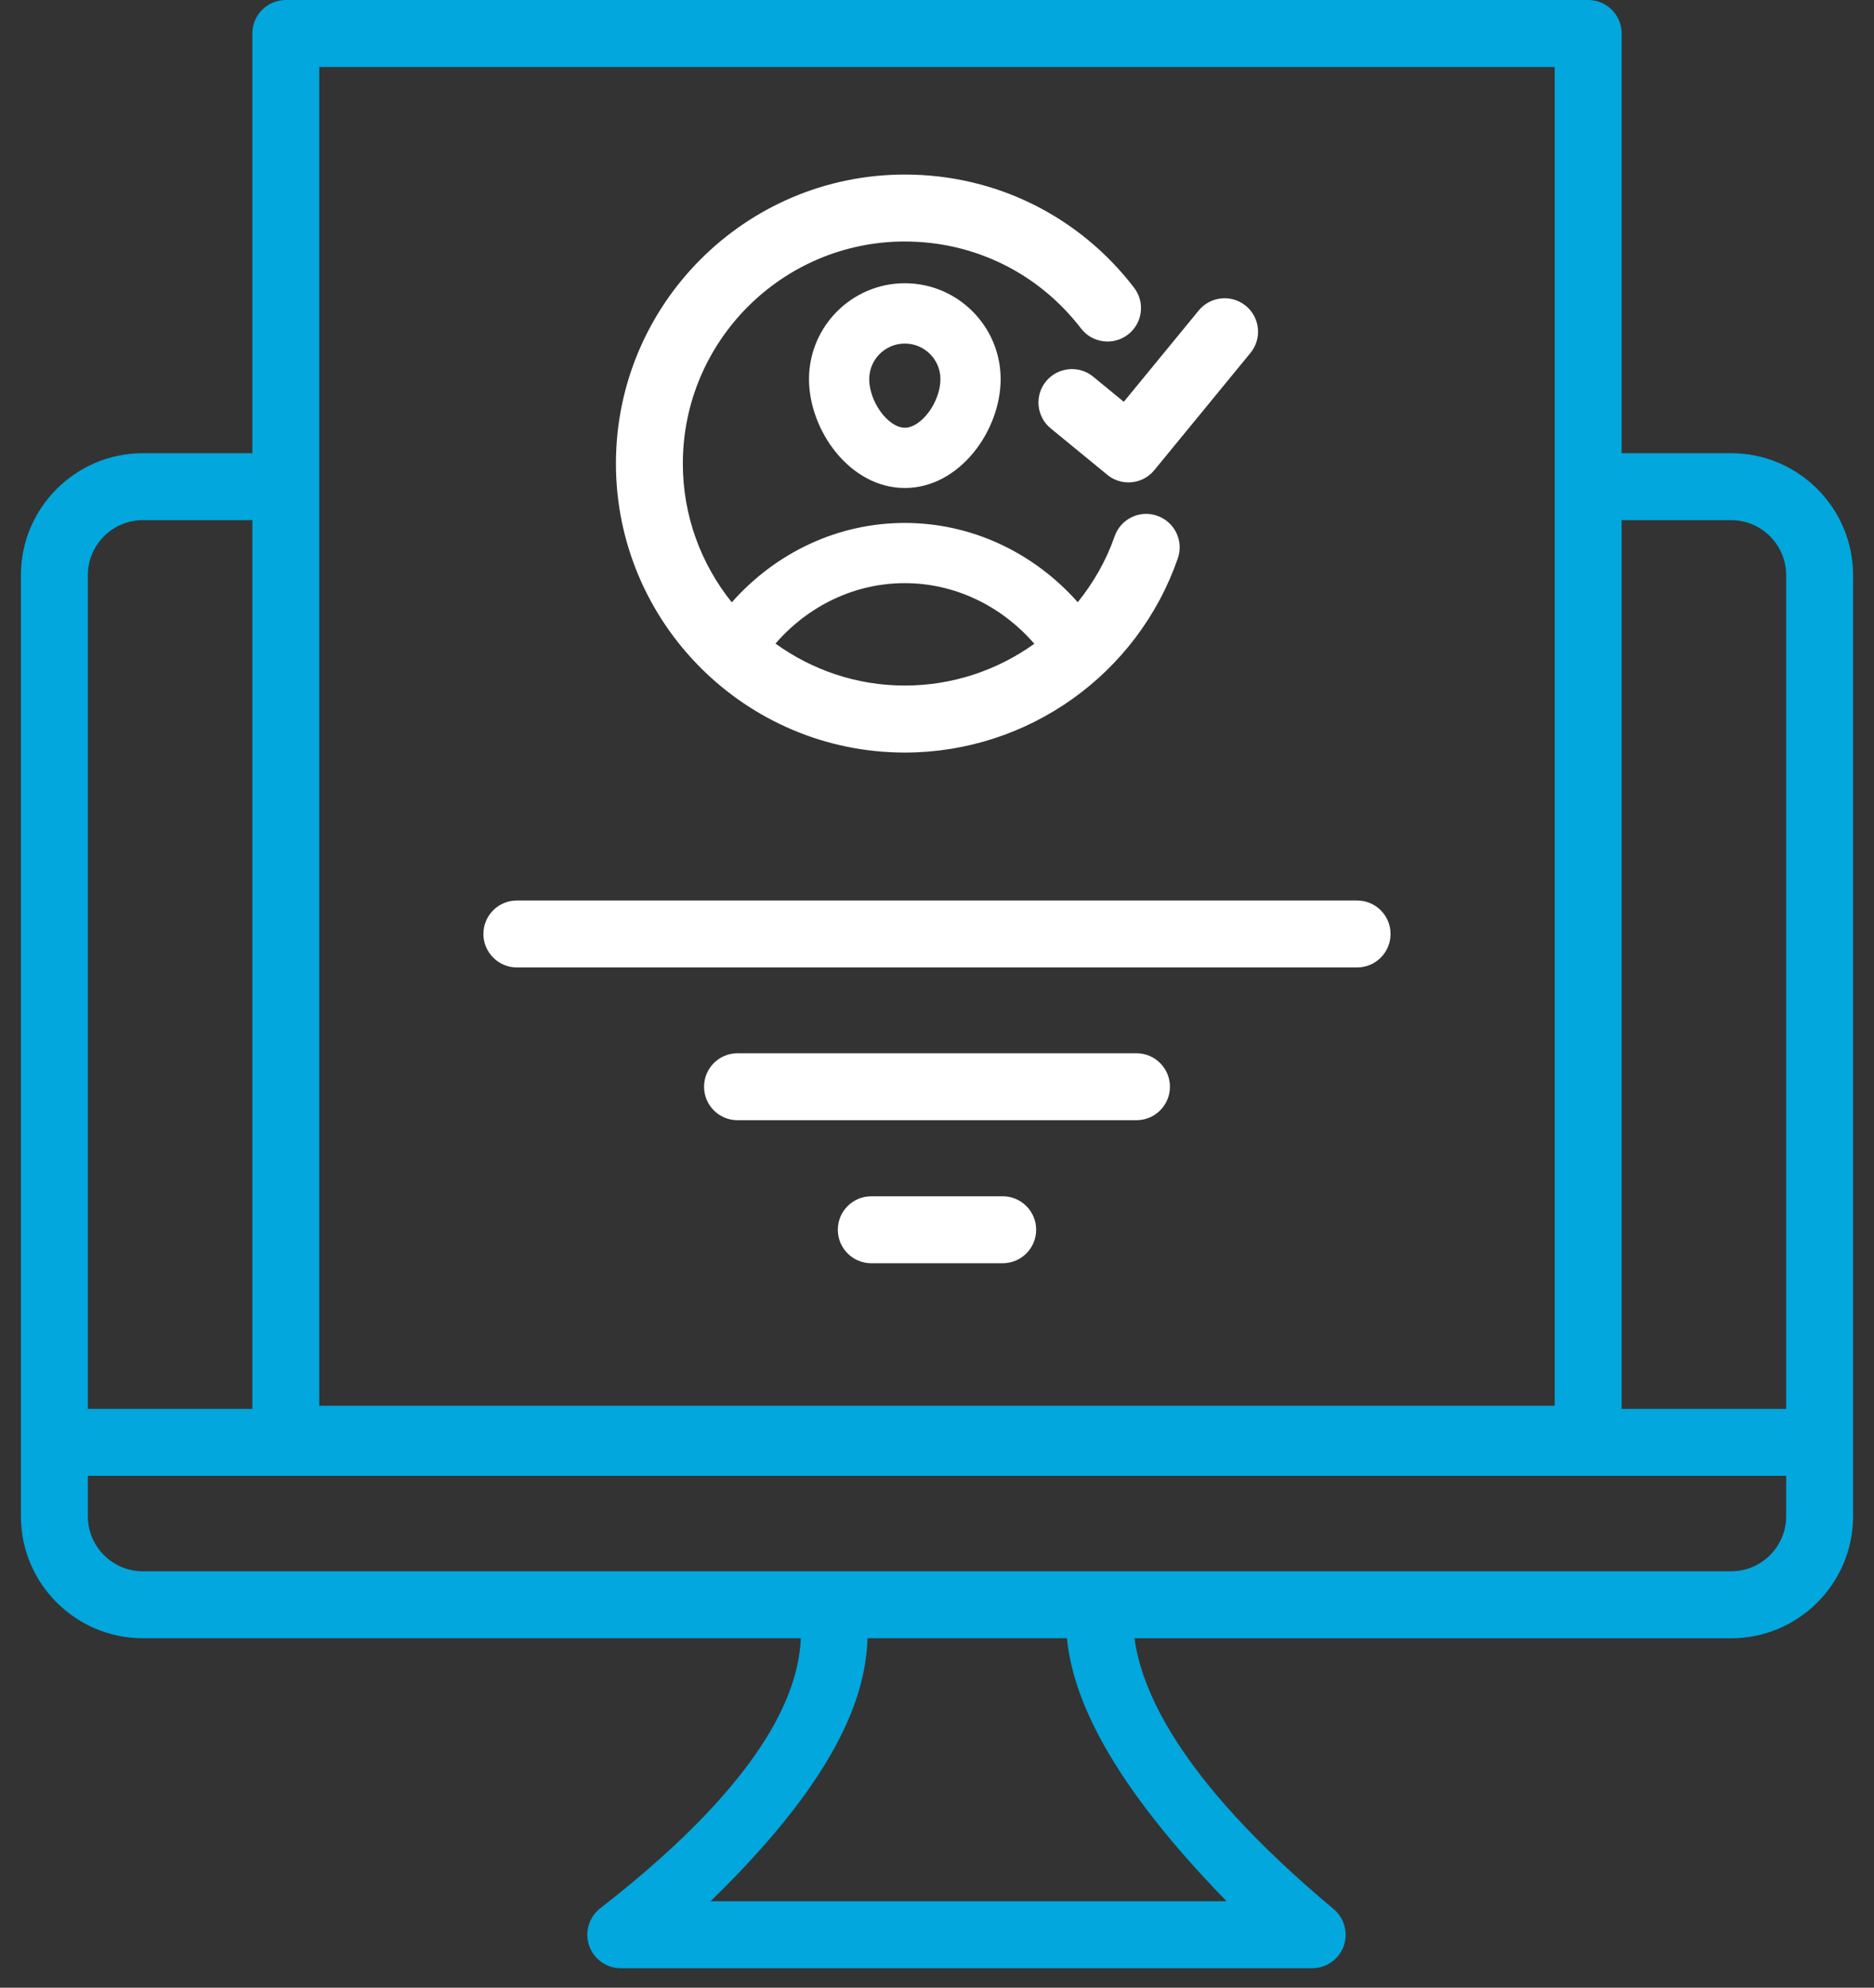
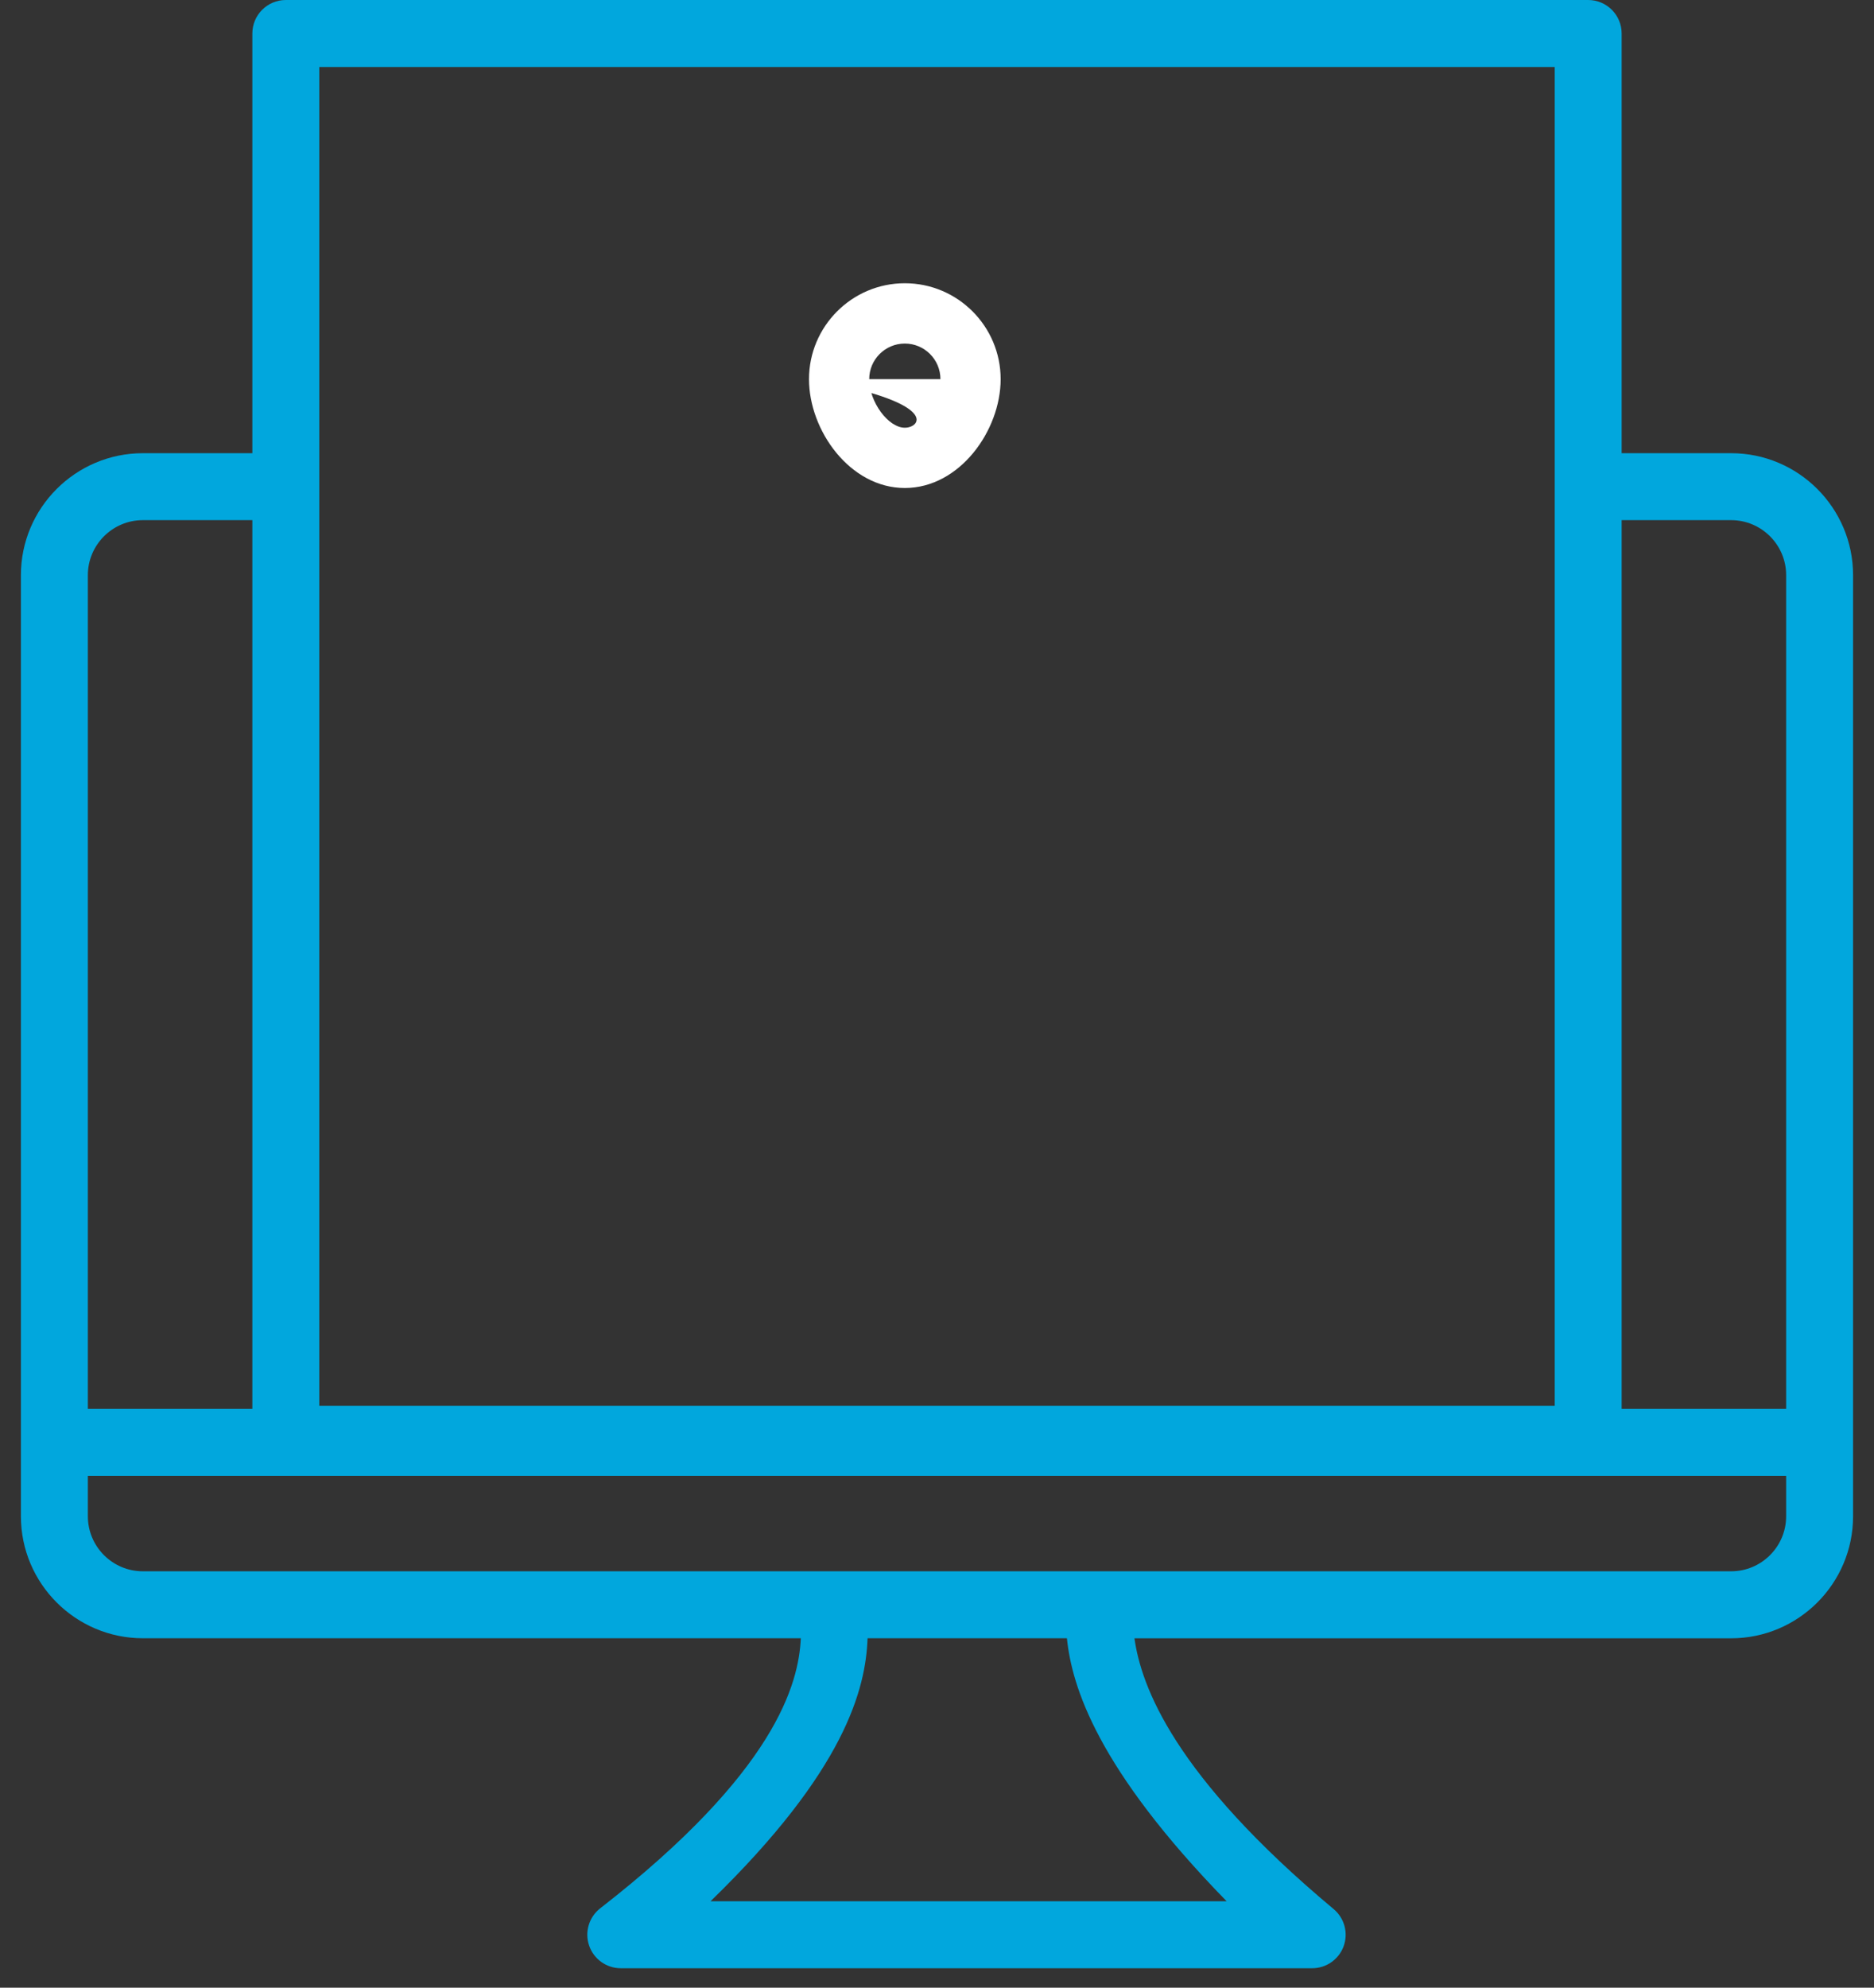
<svg xmlns="http://www.w3.org/2000/svg" width="83" height="88" viewBox="0 0 83 88" fill="none">
  <rect x="0" y="0" width="83" height="88" fill="#333333" stroke="none" />
  <path d="M70.341 0H12.659C11.84 0 11.177 0.664 11.177 1.482V20.064H6.328C3.35 20.064 0.926 22.487 0.926 25.464V67.127C0.926 70.106 3.35 72.529 6.328 72.529H35.468C35.378 74.523 34.369 78.437 26.584 84.485C26.085 84.874 25.886 85.538 26.093 86.137C26.297 86.735 26.861 87.138 27.494 87.138H42.598H43.015H58.118C58.741 87.138 59.298 86.748 59.511 86.162C59.723 85.575 59.546 84.919 59.067 84.519C51.994 78.609 50.544 74.657 50.245 72.531H76.671C79.65 72.531 82.073 70.108 82.073 67.129V25.464C82.073 22.487 79.65 20.064 76.671 20.064H71.823V1.482C71.823 0.664 71.159 0 70.341 0ZM14.141 2.965H68.859V62.237H14.141V2.965ZM6.328 23.028H11.177V62.374H3.891V25.464C3.891 24.121 4.984 23.028 6.328 23.028ZM54.329 84.174H43.015H42.598H31.468C37.434 78.384 38.342 74.776 38.425 72.529H47.254C47.472 74.671 48.604 78.31 54.329 84.174ZM76.671 69.565H6.328C4.984 69.565 3.891 68.472 3.891 67.127V65.337H79.109V67.127C79.109 68.472 78.016 69.565 76.671 69.565ZM76.671 23.028C78.016 23.028 79.109 24.121 79.109 25.464V62.374H71.823V23.028H76.671Z" fill="#01A7DD" />
-   <path d="M22.892 42.831H60.106C60.924 42.831 61.588 42.167 61.588 41.349C61.588 40.53 60.924 39.867 60.106 39.867H22.892C22.073 39.867 21.41 40.53 21.41 41.349C21.411 42.167 22.075 42.831 22.892 42.831Z" fill="white" />
-   <path d="M50.334 46.63H32.665C31.846 46.63 31.183 47.293 31.183 48.112C31.183 48.931 31.846 49.594 32.665 49.594H50.334C51.153 49.594 51.817 48.931 51.817 48.112C51.817 47.293 51.153 46.63 50.334 46.63Z" fill="white" />
-   <path d="M44.41 52.962H38.589C37.77 52.962 37.107 53.626 37.107 54.444C37.107 55.263 37.77 55.926 38.589 55.926H44.41C45.228 55.926 45.892 55.263 45.892 54.444C45.892 53.624 45.228 52.962 44.41 52.962Z" fill="white" />
-   <path d="M40.075 33.317C45.522 33.317 50.381 29.861 52.166 24.72C52.434 23.946 52.025 23.101 51.251 22.834C50.477 22.561 49.634 22.975 49.366 23.747C48.99 24.83 48.425 25.802 47.734 26.662C45.769 24.447 43.012 23.152 40.072 23.152C37.121 23.152 34.375 24.45 32.411 26.667C31.057 24.983 30.243 22.848 30.243 20.524C30.243 15.102 34.654 10.692 40.075 10.692C43.154 10.692 45.998 12.094 47.879 14.542C48.378 15.19 49.308 15.313 49.956 14.813C50.606 14.314 50.727 13.385 50.228 12.736C47.783 9.552 44.081 7.728 40.075 7.728C33.02 7.728 27.28 13.467 27.28 20.522C27.28 27.577 33.02 33.317 40.075 33.317ZM40.072 25.817C42.272 25.817 44.342 26.808 45.81 28.501C44.176 29.675 42.184 30.351 40.075 30.351C37.937 30.351 35.962 29.658 34.346 28.493C35.813 26.805 37.869 25.817 40.072 25.817Z" fill="white" />
-   <path d="M35.831 16.786C35.831 19.06 37.647 21.605 40.075 21.605C42.505 21.605 44.319 19.06 44.319 16.786C44.319 14.446 42.415 12.54 40.075 12.54C37.736 12.54 35.831 14.446 35.831 16.786ZM41.652 16.786C41.652 17.792 40.812 18.936 40.075 18.936C39.339 18.936 38.498 17.792 38.498 16.786C38.498 15.916 39.205 15.21 40.075 15.21C40.945 15.21 41.652 15.916 41.652 16.786Z" fill="white" />
-   <path d="M48.415 16.674C47.784 16.158 46.849 16.25 46.33 16.881C45.81 17.513 45.903 18.447 46.536 18.966L49.042 21.02C49.316 21.247 49.649 21.357 49.98 21.357C50.408 21.357 50.834 21.172 51.126 20.814L55.383 15.625C55.903 14.992 55.81 14.059 55.177 13.539C54.546 13.023 53.611 13.114 53.092 13.745L49.773 17.789L48.415 16.674Z" fill="white" />
+   <path d="M35.831 16.786C35.831 19.06 37.647 21.605 40.075 21.605C42.505 21.605 44.319 19.06 44.319 16.786C44.319 14.446 42.415 12.54 40.075 12.54C37.736 12.54 35.831 14.446 35.831 16.786ZC41.652 17.792 40.812 18.936 40.075 18.936C39.339 18.936 38.498 17.792 38.498 16.786C38.498 15.916 39.205 15.21 40.075 15.21C40.945 15.21 41.652 15.916 41.652 16.786Z" fill="white" />
</svg>